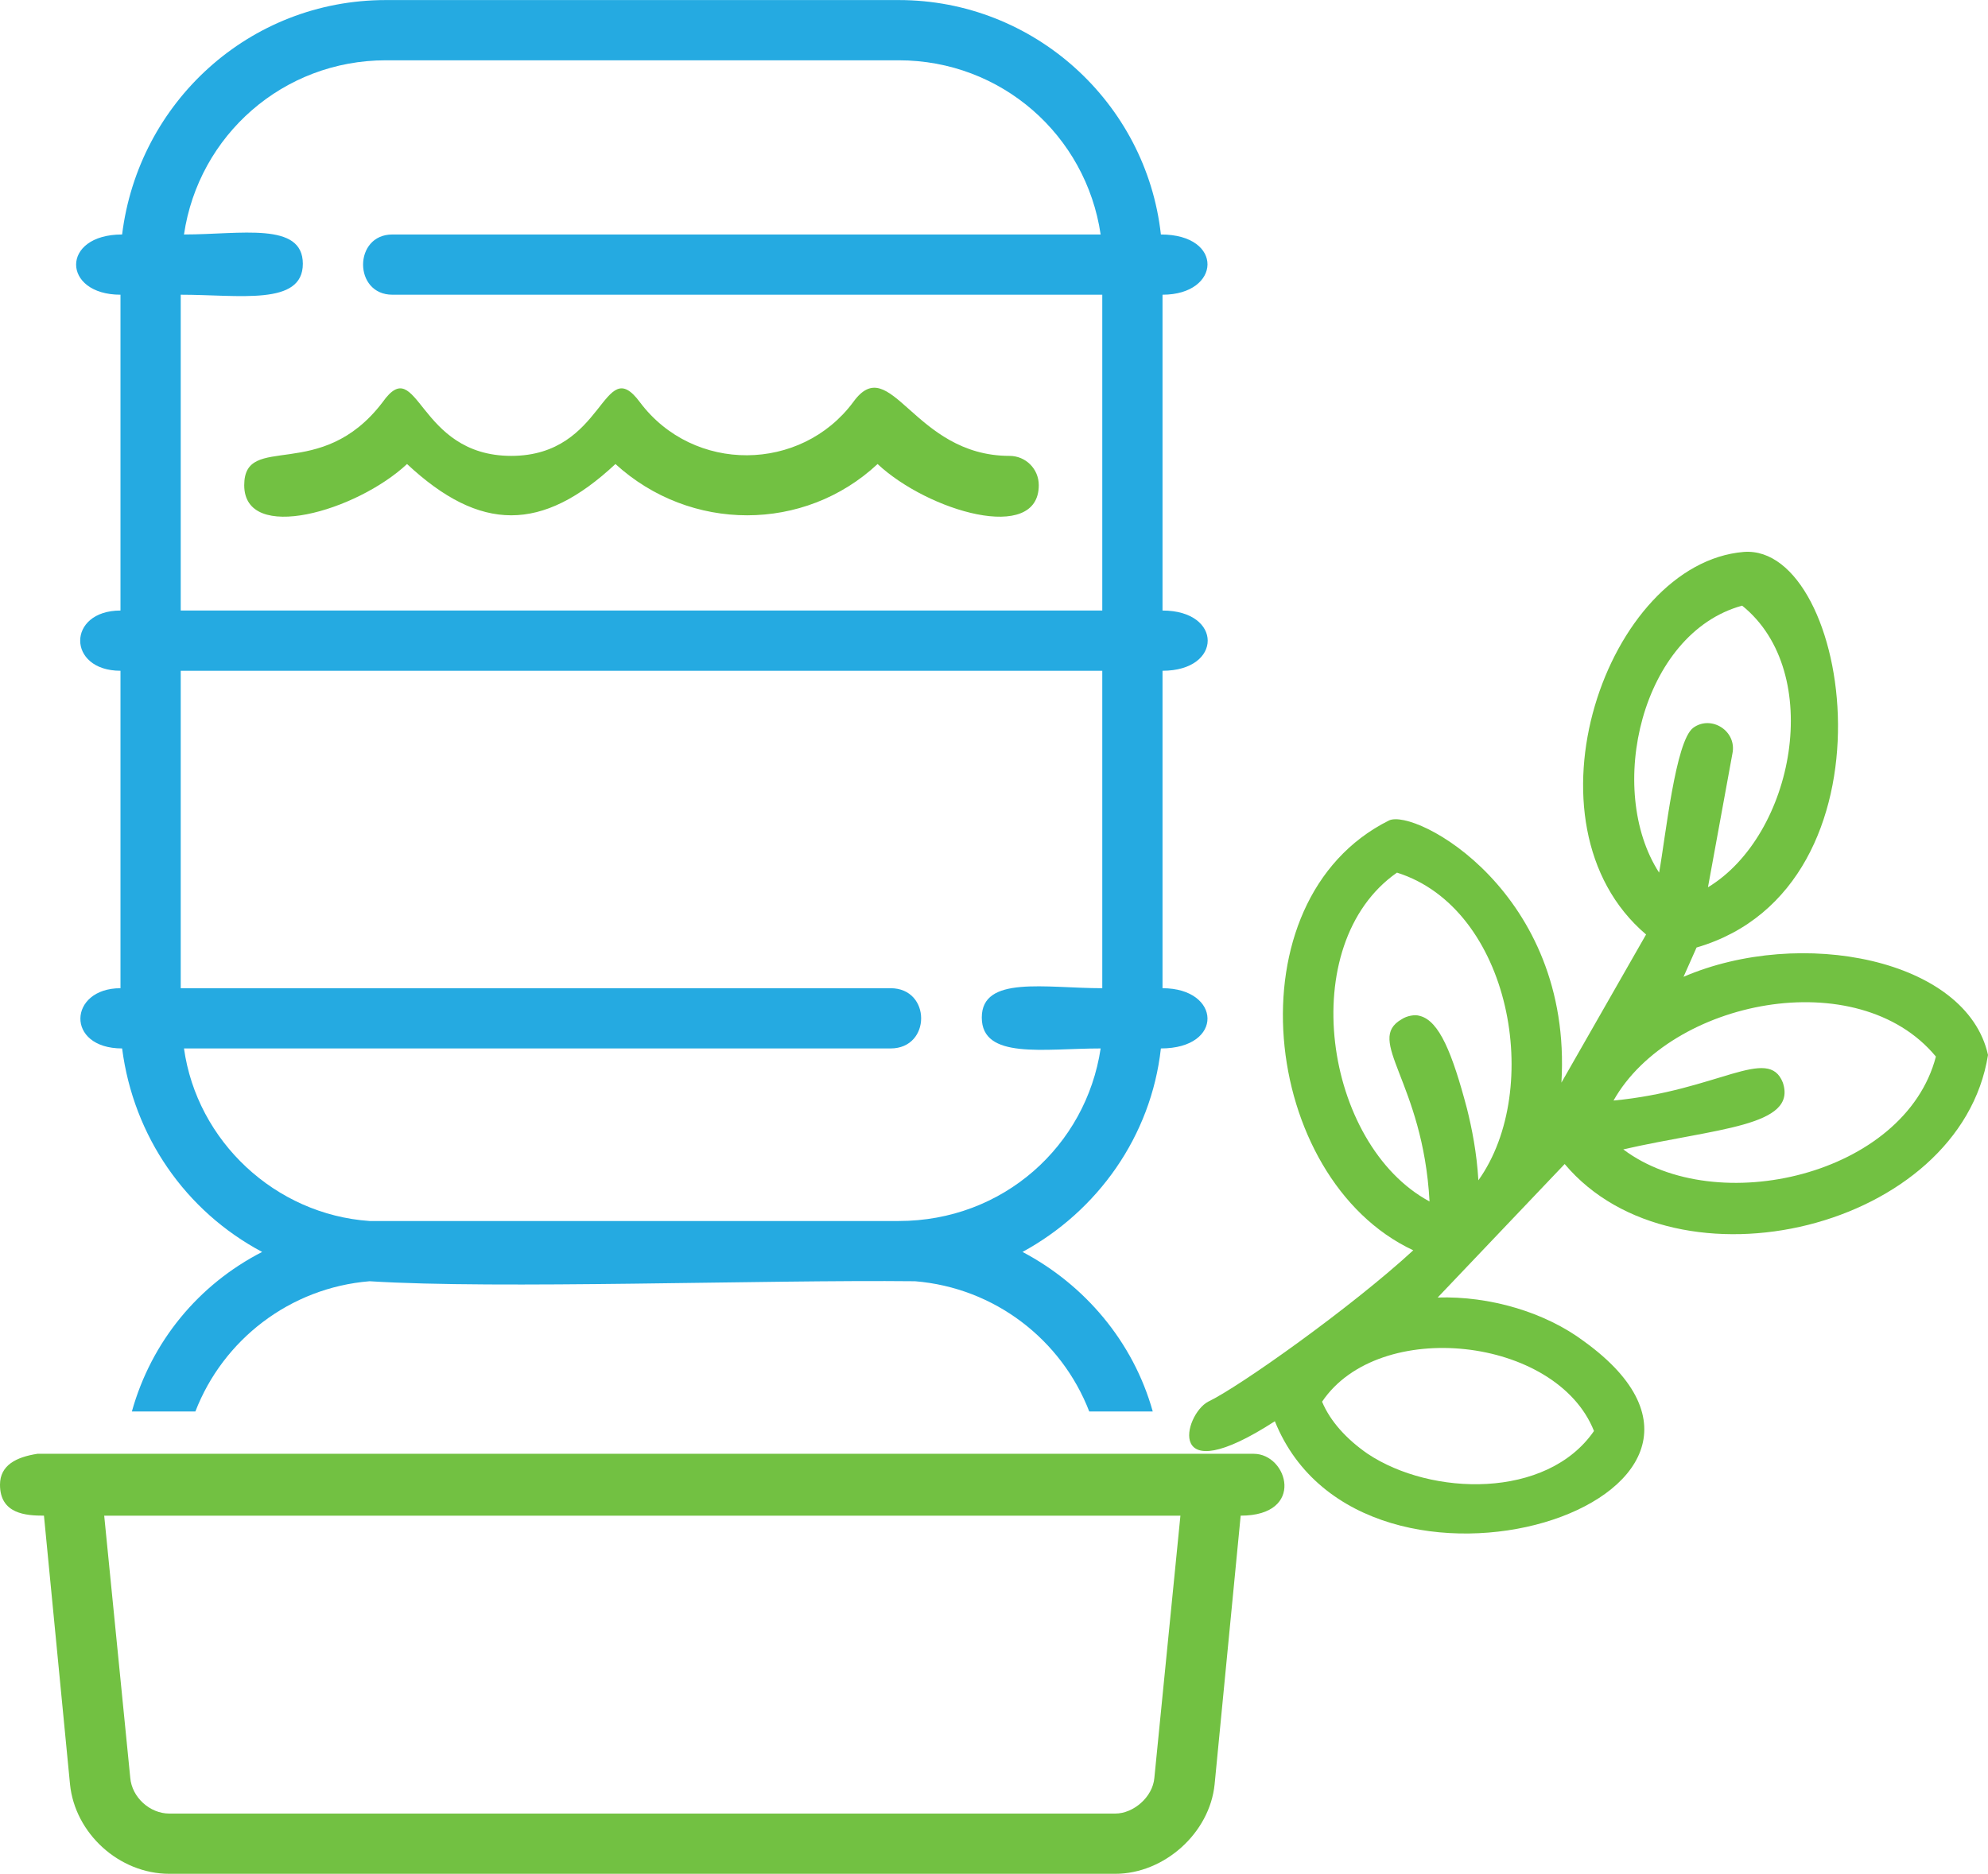
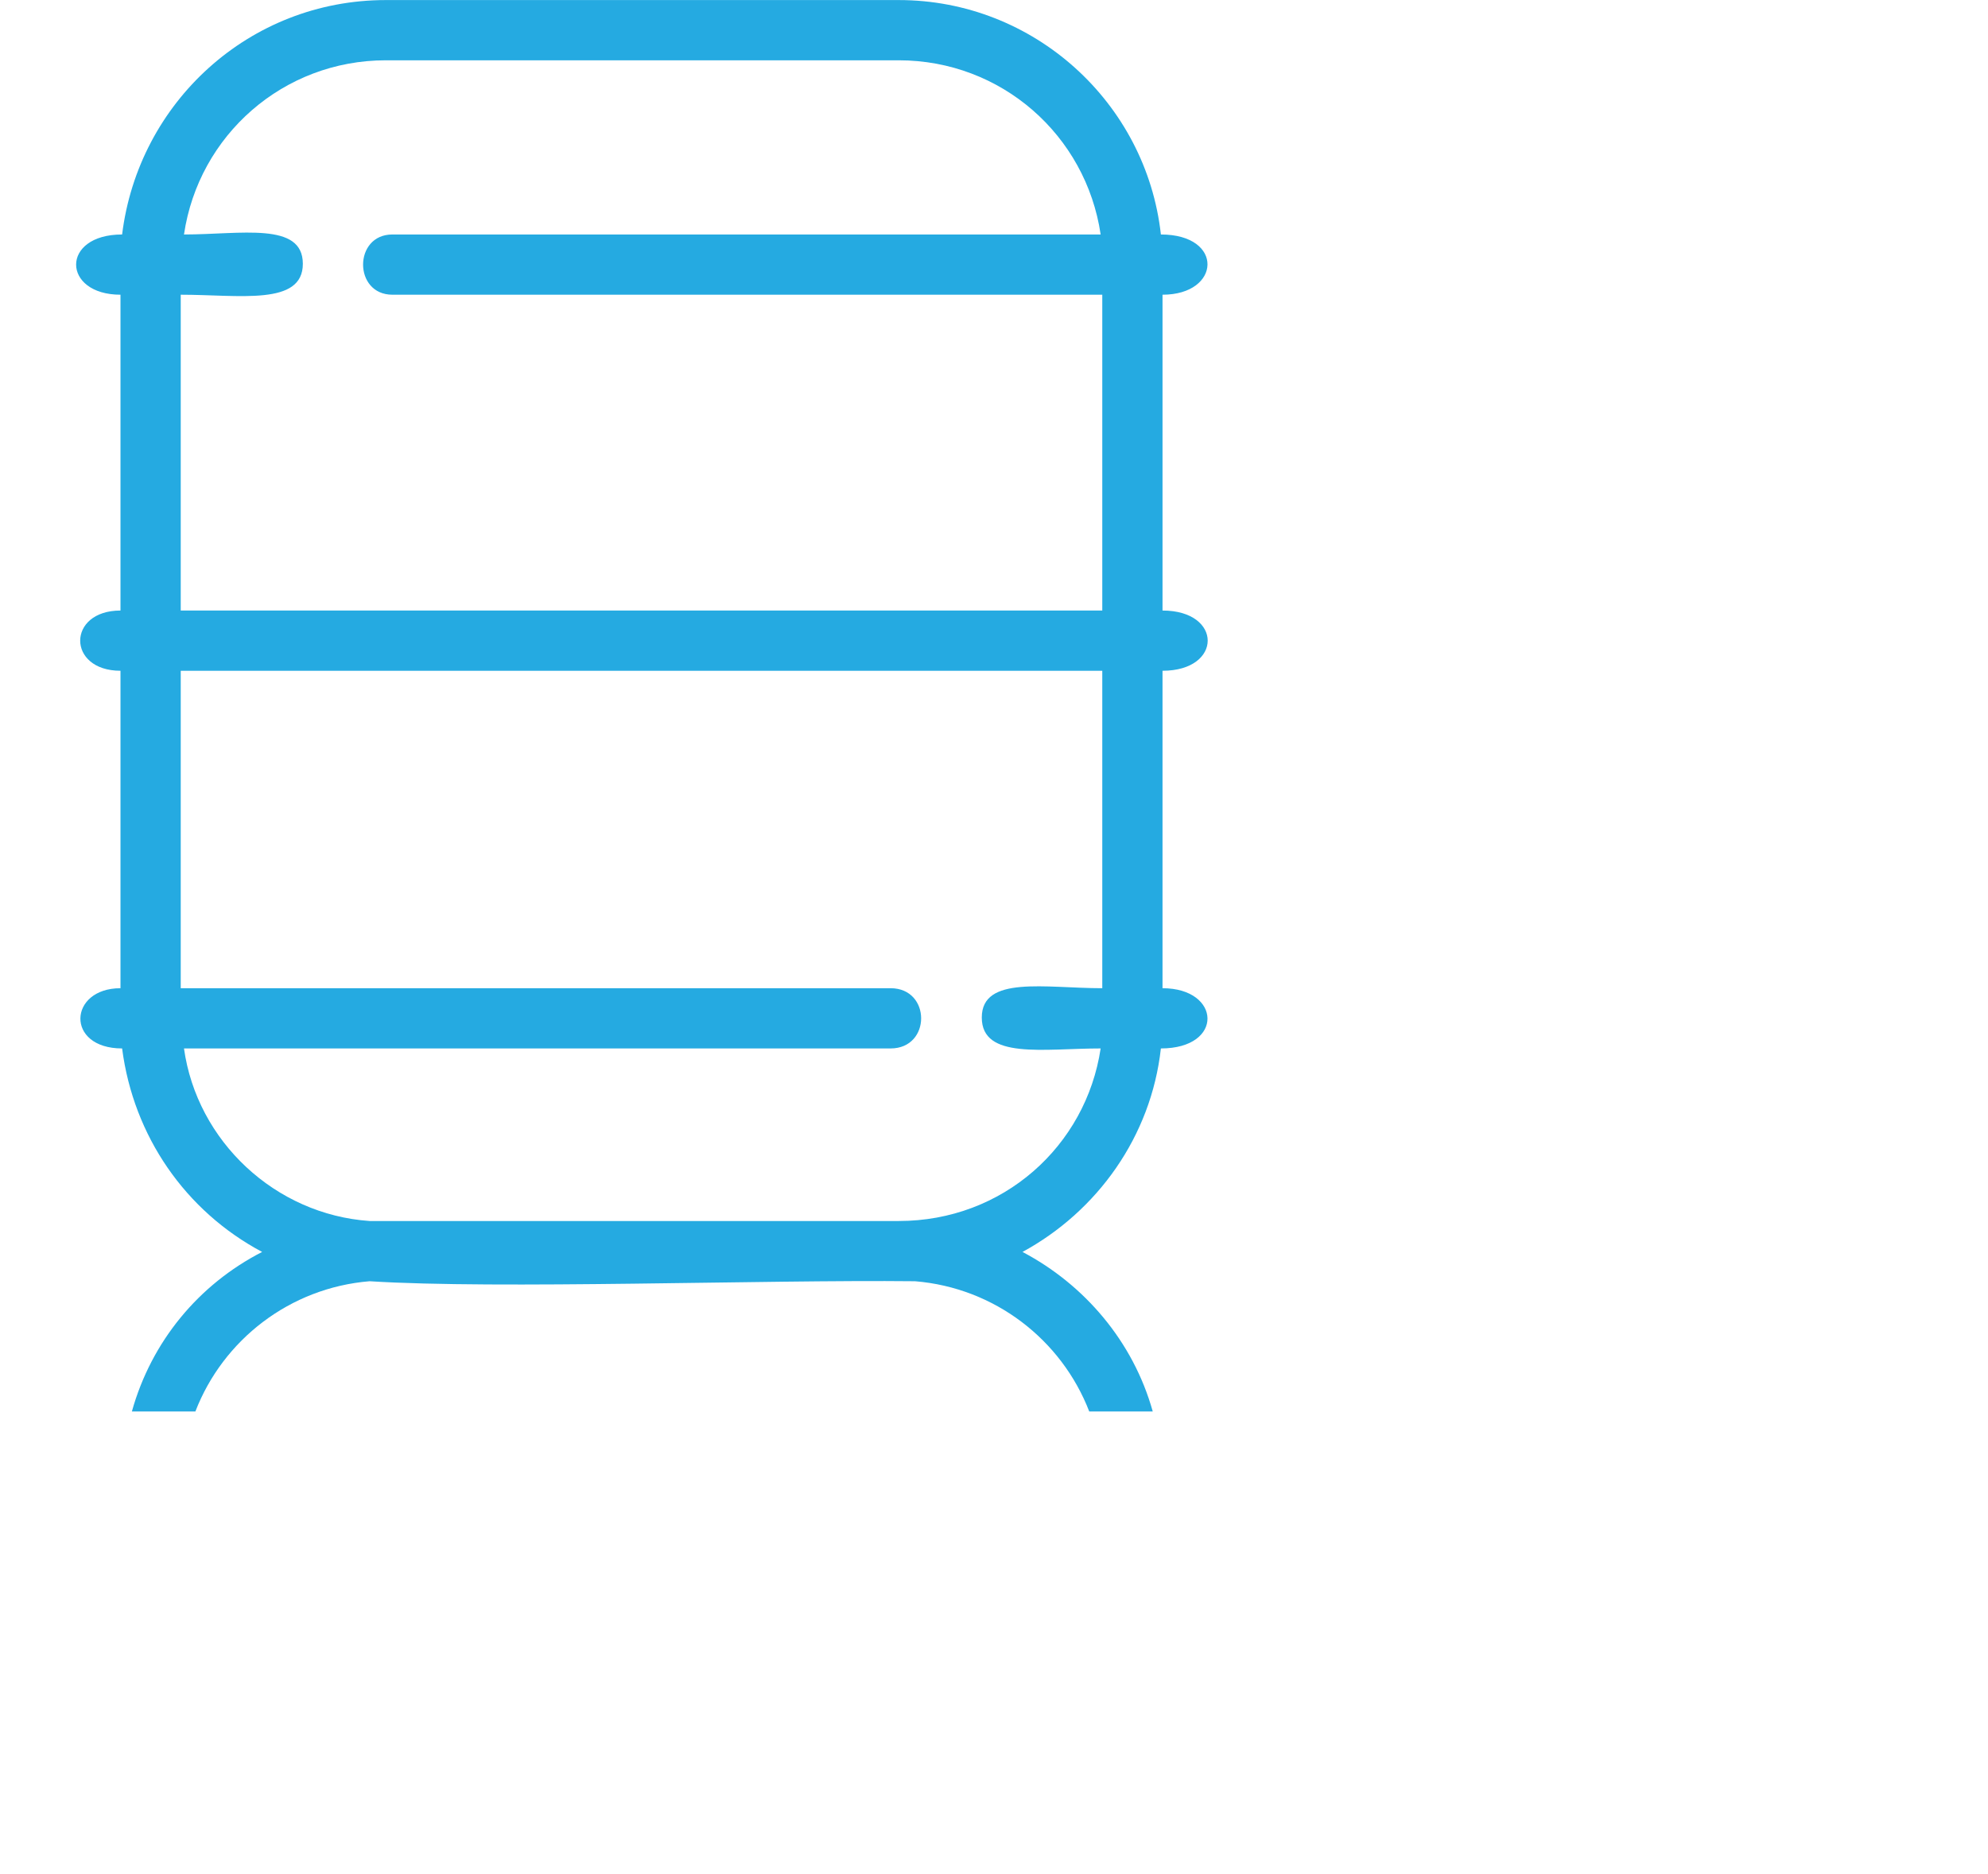
<svg xmlns="http://www.w3.org/2000/svg" width="72.378" height="68.233" viewBox="0 0 1221 1151" shape-rendering="geometricPrecision" text-rendering="geometricPrecision" image-rendering="optimizeQuality" fill-rule="evenodd" clip-rule="evenodd">
  <defs>
    <style>.fil0{fill:#72c142}</style>
  </defs>
  <g id="Layer_x0020_1">
    <g id="_2112502901760">
-       <path class="fil0" d="M840 893c39 26 110 28 139-14-23-58-132-70-167-18 5 12 15 23 28 32zm133-69c134 97-136 183-190 49-68 44-56-4-41-12 19-9 88-58 126-93-94-44-113-215-15-264 16-8 113 44 106 161l52-91c-80-68-24-228 60-235 66-5 98 206-29 243l-8 18c72-31 174-11 187 48-17 107-191 149-260 67l-78 82c32-1 66 9 90 27zM872 624c12 3 20 23 29 57 3 12 6 27 7 44 40-56 20-167-50-189-63 44-45 167 20 202-4-74-40-99-17-112 3-2 8-3 11-2zm223 41c9 27-41 28-98 41 57 43 173 16 192-57-48-58-163-35-198 27 64-6 95-34 104-11zm-55-218c11-8 27 2 24 16l-15 82c53-32 72-132 21-173-62 17-84 113-51 164 4-22 10-81 21-89z" />
      <path d="M111 181c36 0 75 7 75-19s-38-18-73-18c9-61 61-107 124-107h315c63 0 115 46 124 107H241c-24 0-24 37 0 37h436v194H111V181zm2 463h434c25 0 25-37 0-37H111V412h566v195c-35 0-74-8-74 18s38 19 73 19c-9 60-60 106-124 106H227c-58-4-106-49-114-106zm114 143c79 5 241-1 335 0 49 4 90 36 107 80h39c-12-43-42-78-80-98 46-25 79-71 85-125 39 0 37-37 1-37V412c37 0 37-37 0-37V181c36 0 38-37-1-37C704 63 635 0 552 0H237C153 0 85 63 75 144c-38 0-37 37-1 37v194c-33 0-33 37 0 37v195c-32 0-34 37 1 37 7 54 39 100 86 125-39 20-68 55-80 98h39c17-44 58-76 107-80z" fill="#25aae1" />
-       <path class="fil0" d="M676 893H23c-13 2-23 7-23 19 0 18 16 19 27 19l16 165c3 30 30 55 61 55h581c30 0 58-25 61-55l16-165c40 0 29-38 8-38h-94zm33 199c-1 12-13 22-24 22H104c-12 0-23-10-24-22L64 931h661l-16 161zM620 280c-59 0-73-65-96-33-32 43-98 44-131 0-23-31-21 33-79 33s-57-64-79-33c-38 50-85 18-85 51 0 36 69 16 100-13 45 42 83 42 128 0 46 42 116 42 161 0 31 29 99 49 99 13 0-10-8-18-18-18z" />
    </g>
  </g>
</svg>